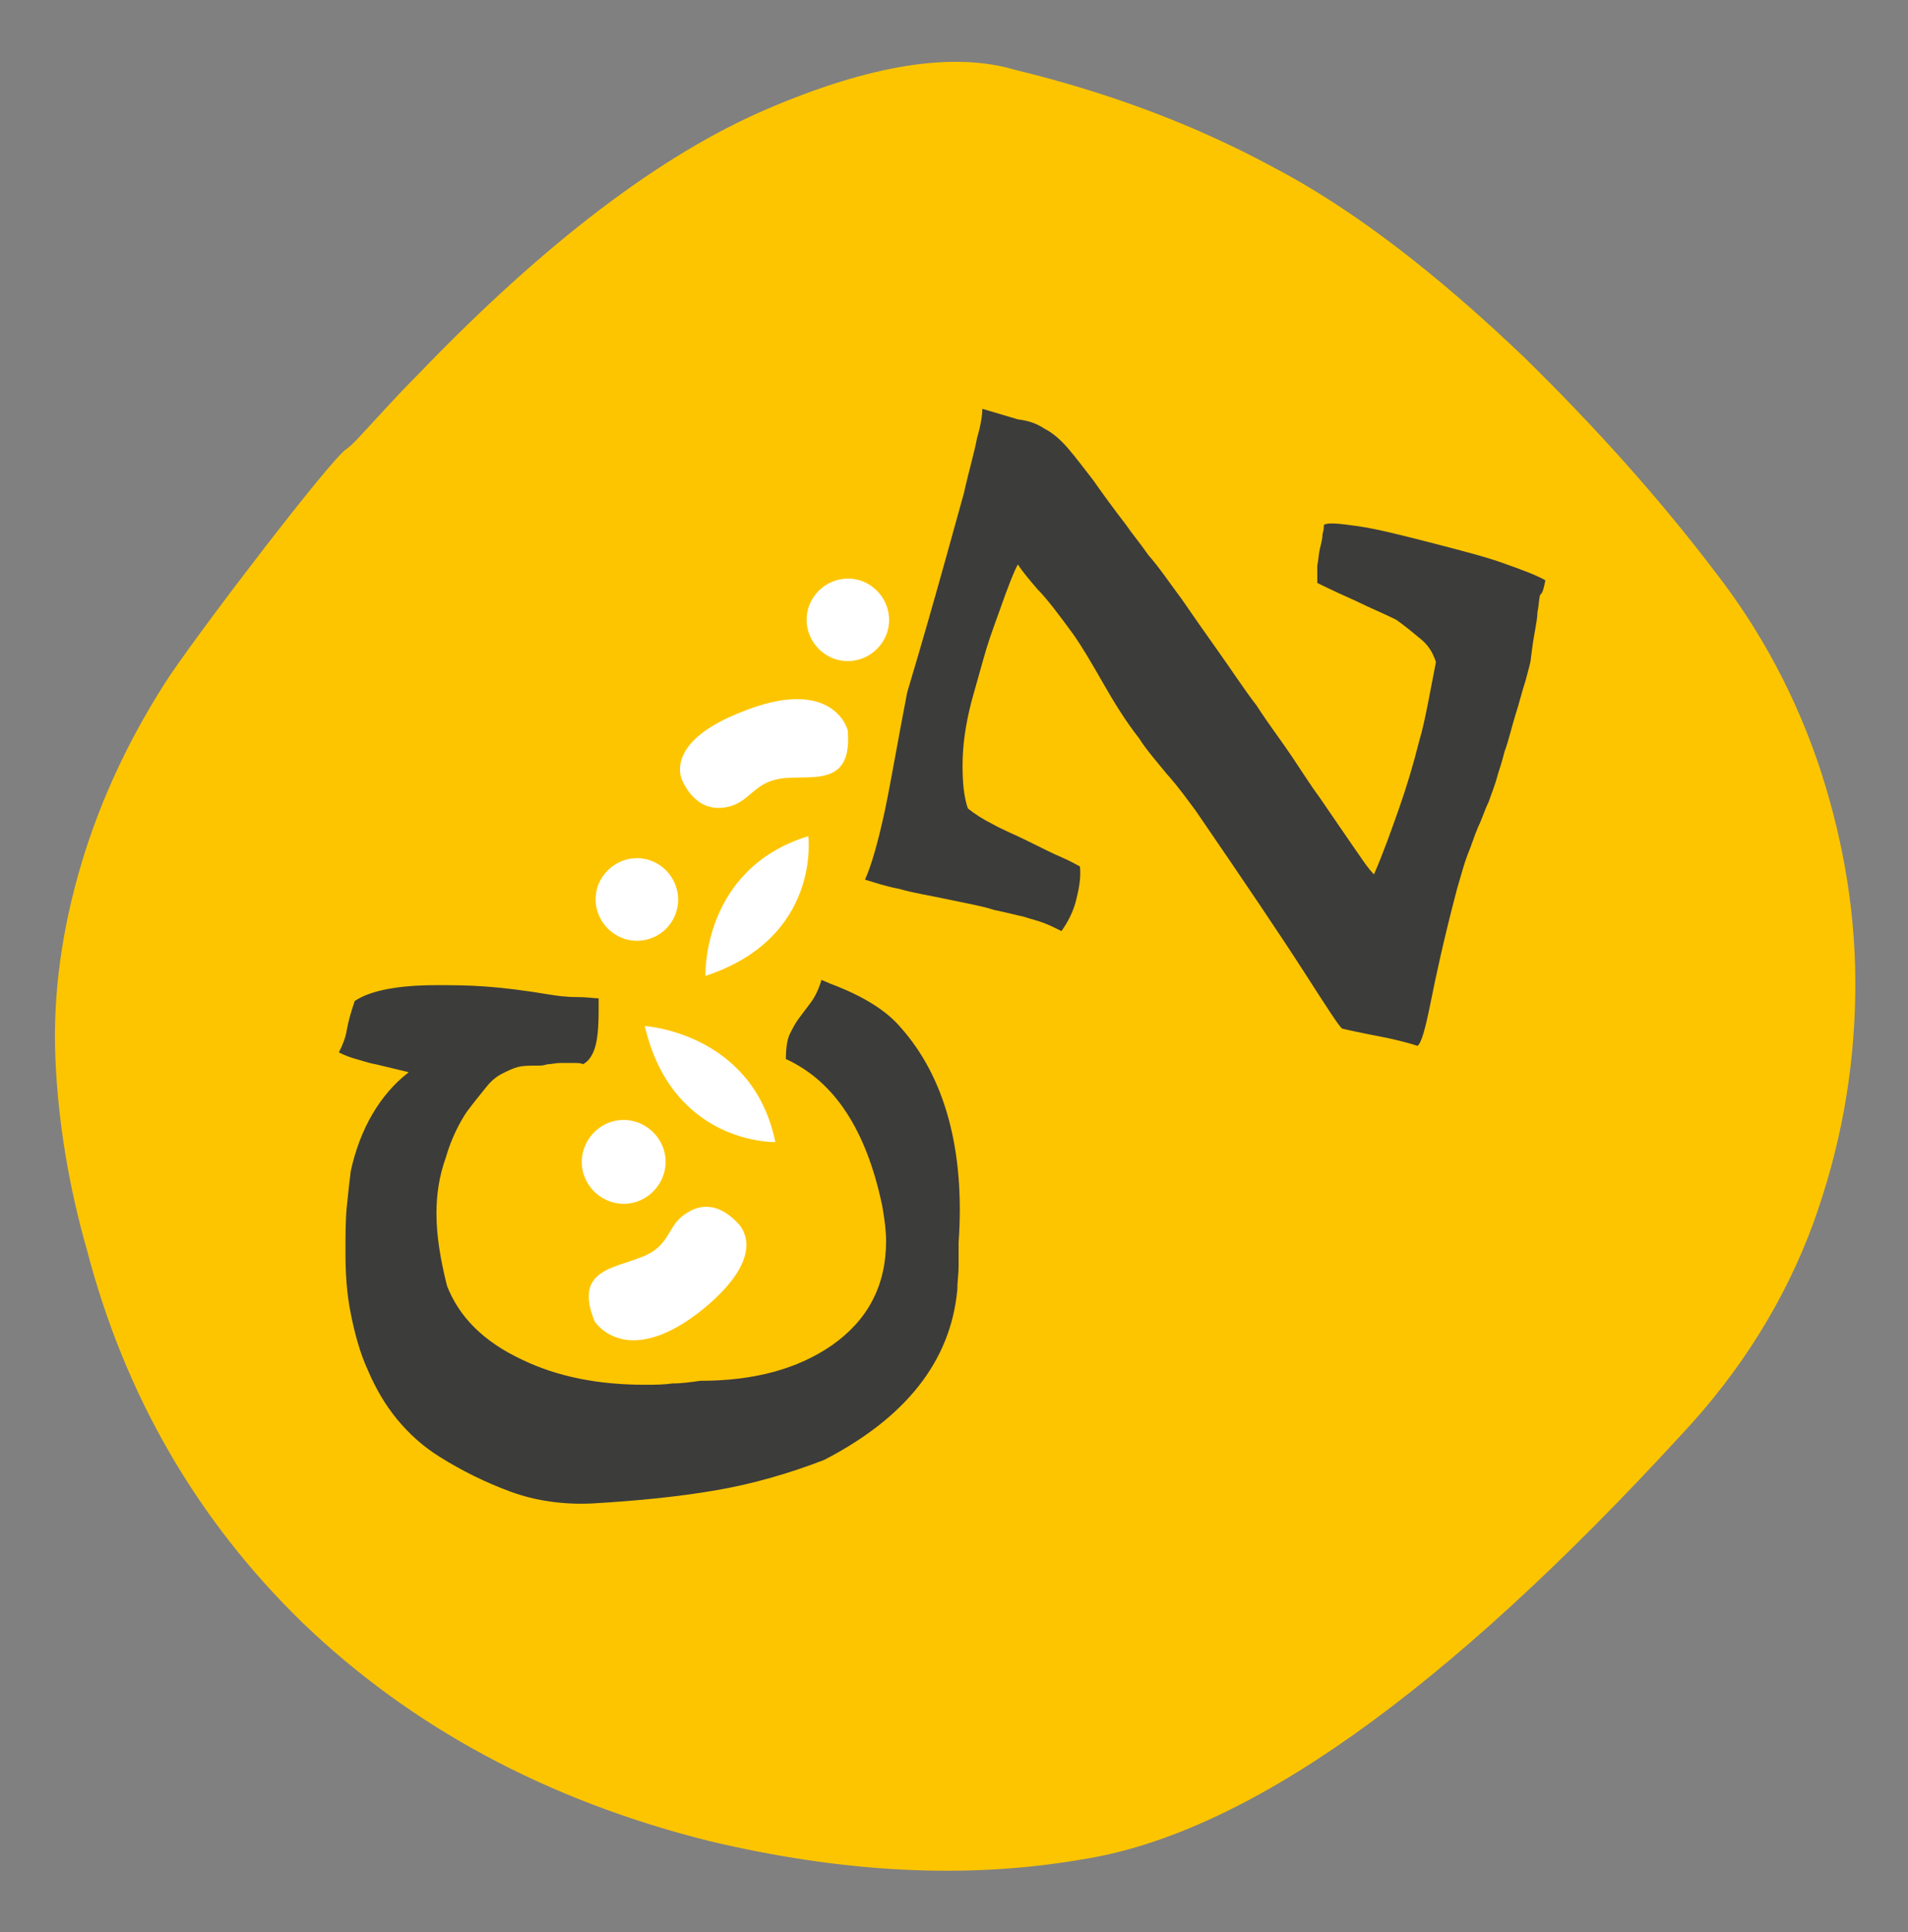
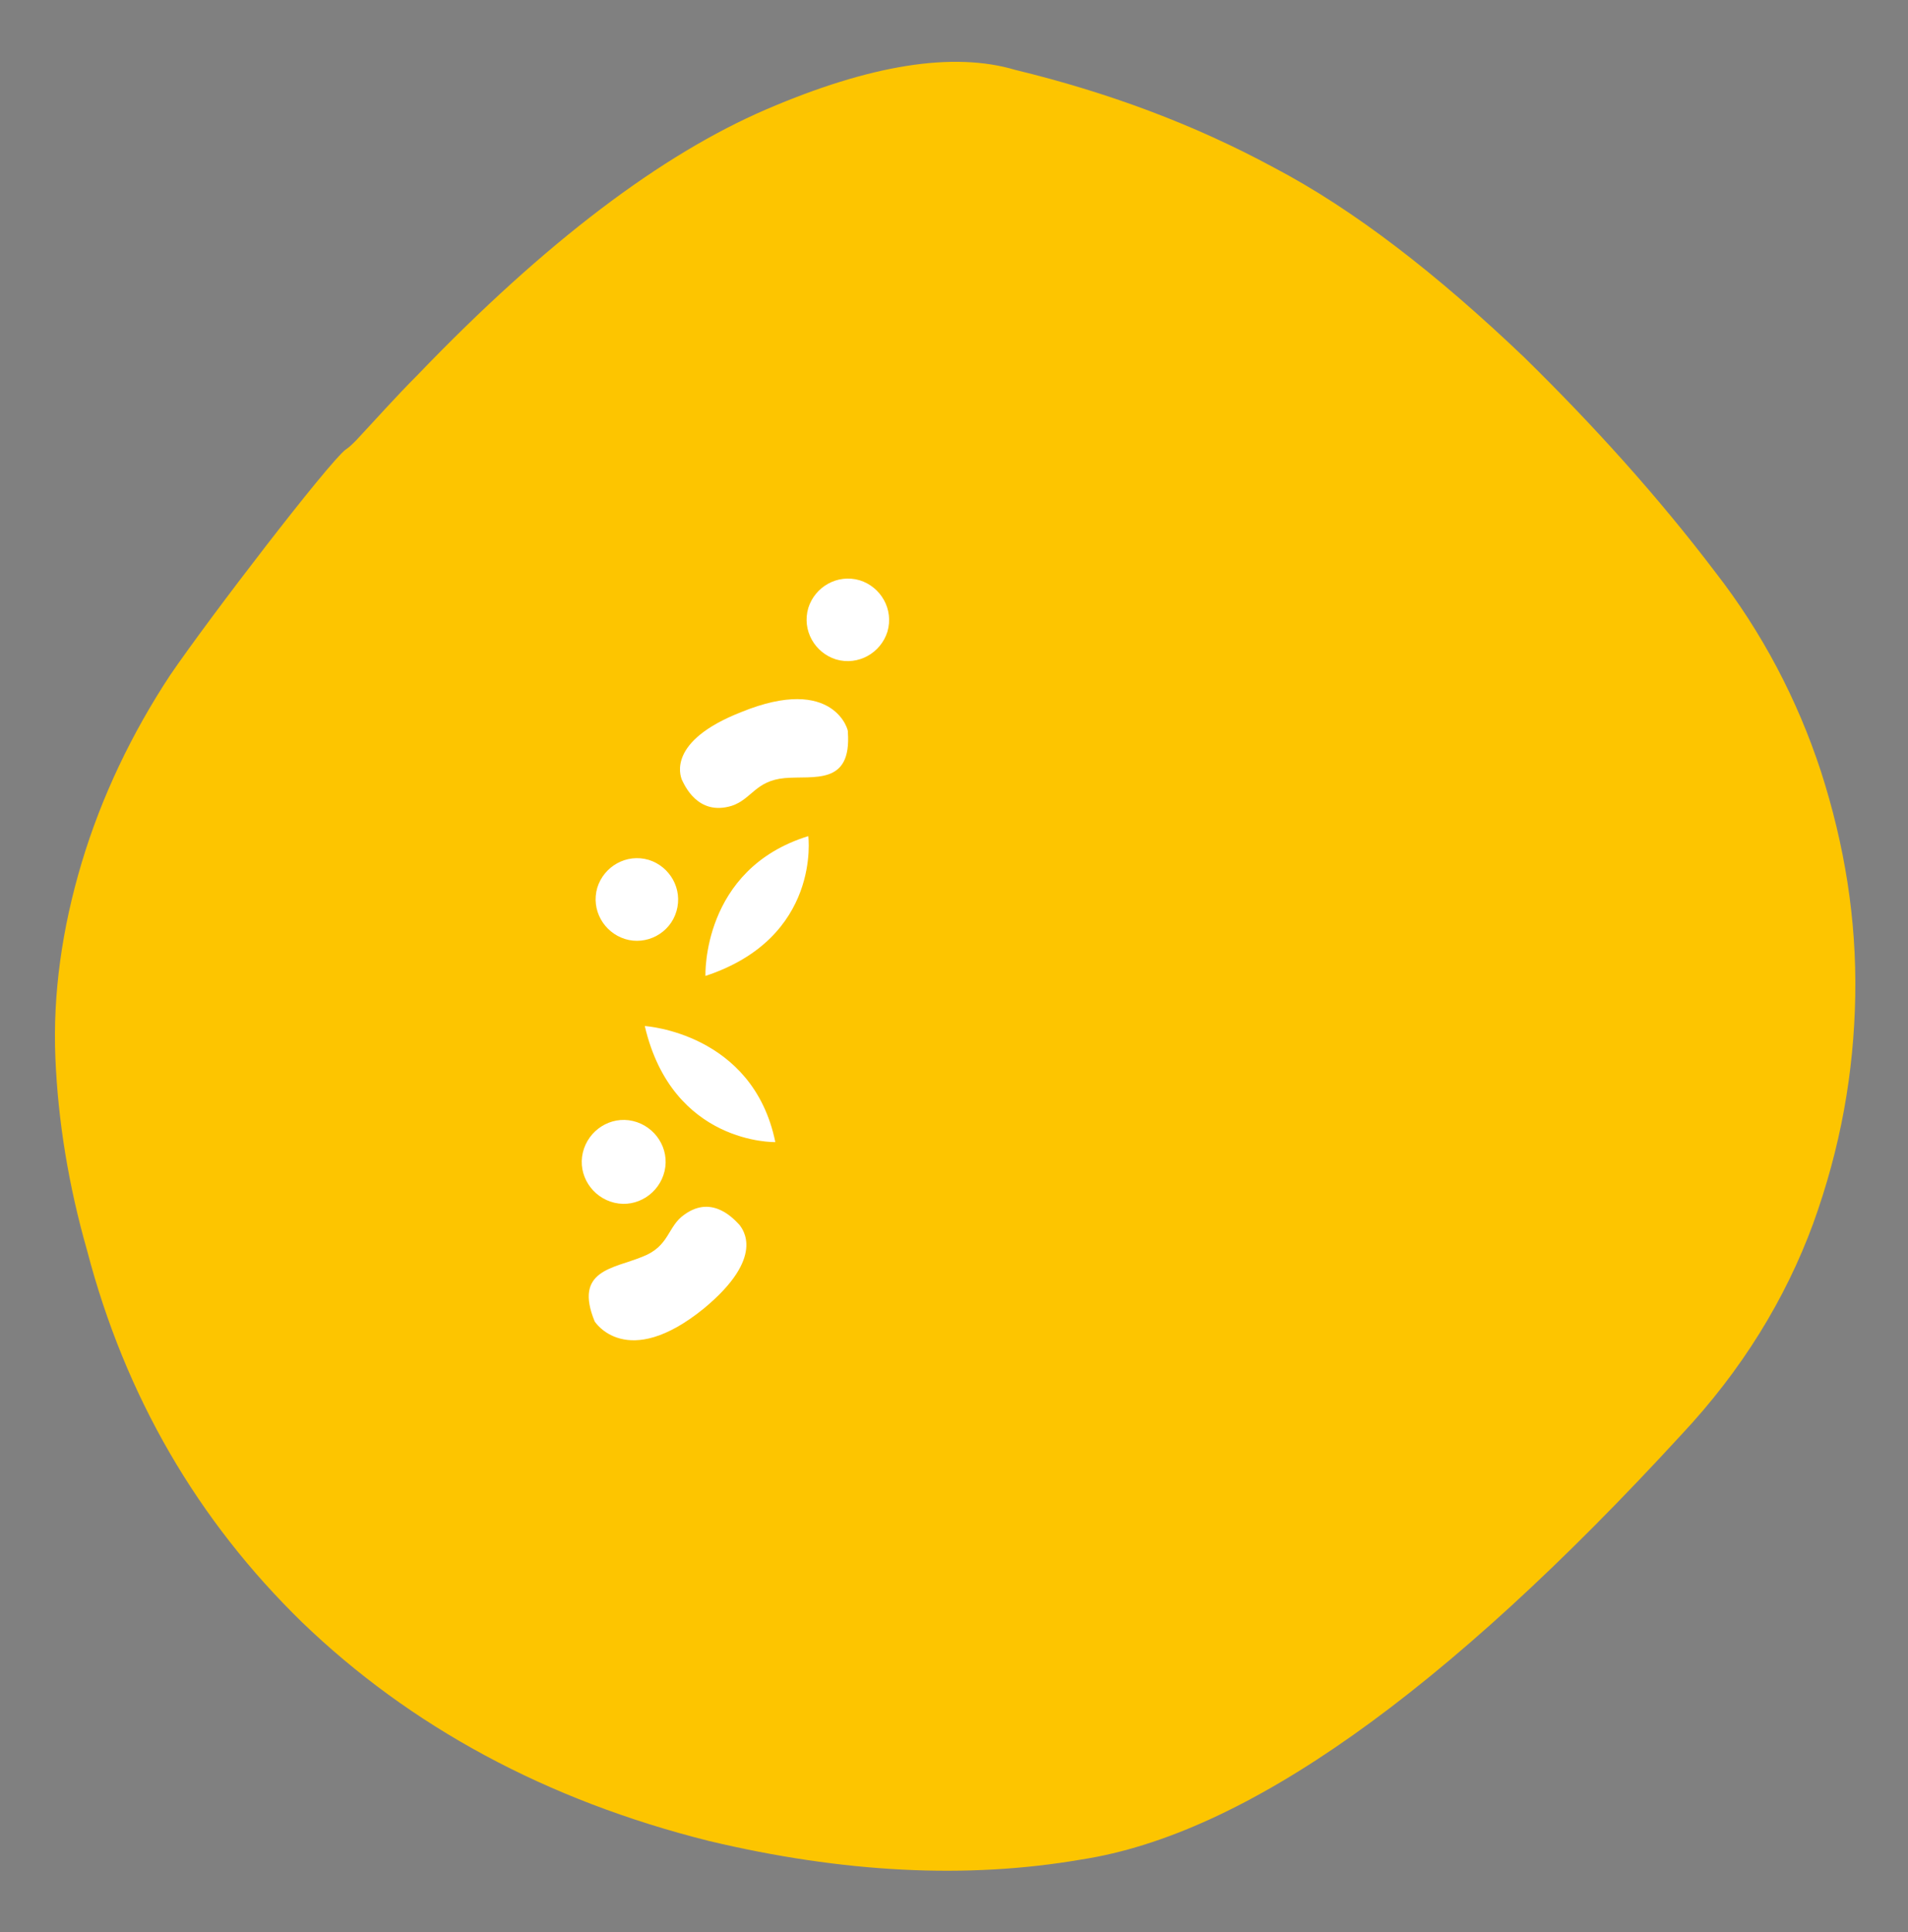
<svg xmlns="http://www.w3.org/2000/svg" version="1.1" id="Layer_1" x="0px" y="0px" viewBox="0 0 144.7 146.5" style="enable-background:new 0 0 144.7 146.5;" xml:space="preserve">
  <rect x="0" y="0" width="144.7" height="146.5" fill="#808080" stroke="none" />
  <style type="text/css">
	.st0{fill:#FDC500;}
	.st1{fill:#3C3C3B;}
	.st2{fill:#FFFFFF;}
</style>
  <path class="st0" d="M22.9,123c8.2,7.9,18.5,13.5,30.9,16.6c10.1,2.4,19.5,2.9,28.2,1.4c12.4-1.9,27.5-12.6,45.5-32.2  c4.6-4.9,7.9-10.3,10-16c2.1-5.8,3.1-11.5,3.2-17.3c0.1-5.8-0.8-11.4-2.6-17c-1.8-5.5-4.5-10.6-8-15.1c-4.4-5.8-9.3-11.2-14.5-16.3  c-6.6-6.3-12.9-11.2-19-14.4c-6.1-3.3-12.6-5.7-19.6-7.4c-4.7-1.4-11-0.4-18.9,3c-7.9,3.4-16.7,10-26.4,20.1c-1.7,1.7-3.2,3.4-4.7,5  c-0.3,0.3-0.5,0.5-0.8,0.7c-1.3,1-10.3,12.7-13.3,17.1c-2.9,4.4-5.2,9.2-6.7,14.2c-1.5,5-2.2,10-2,14.8c0.2,4.8,1,9.7,2.4,14.6  C9.5,105.9,15,115.3,22.9,123" />
  <g>
-     <path class="st1" d="M68.3,77.9c-1.1-1.3-2.9-2.4-5.3-3.3l-0.7-0.3c-0.2,0.7-0.5,1.3-0.8,1.7c-0.3,0.4-0.6,0.8-0.9,1.2   c-0.3,0.4-0.5,0.8-0.7,1.2s-0.3,1.1-0.3,1.9c3.7,1.7,6.1,5.4,7.3,11.1c0.2,1.1,0.3,2,0.3,2.7c0,3.4-1.4,6-4.1,7.9   c-2.6,1.8-5.9,2.7-10,2.7c-0.7,0.1-1.4,0.2-2.1,0.2c-0.7,0.1-1.4,0.1-2.1,0.1c-3.5,0-6.6-0.6-9.3-1.9c-3-1.4-4.8-3.3-5.7-5.6   c-0.5-2-0.8-3.8-0.8-5.5c0-1.4,0.2-2.8,0.7-4.2c0.4-1.4,1-2.6,1.6-3.5c0.6-0.8,1.1-1.4,1.5-1.9c0.4-0.5,0.8-0.8,1.2-1   c0.4-0.2,0.8-0.4,1.2-0.5c0.4-0.1,0.9-0.1,1.5-0.1c0.2,0,0.4,0,0.7-0.1c0.3,0,0.6-0.1,1-0.1c0.3,0,0.7,0,1,0c0.3,0,0.6,0,0.7,0.1   c0.4-0.2,0.7-0.6,0.9-1.2c0.2-0.6,0.3-1.5,0.3-2.9v-0.9c-0.3,0-0.9-0.1-1.7-0.1c-0.8,0-1.5-0.1-2.1-0.2c-1.8-0.3-3.4-0.5-4.8-0.6   c-1.4-0.1-2.6-0.1-3.7-0.1c-2.9,0-5,0.4-6.2,1.2c-0.3,0.9-0.5,1.6-0.6,2.2c-0.1,0.6-0.3,1.1-0.6,1.7c0.4,0.2,0.9,0.4,1.3,0.5   c0.4,0.1,0.9,0.3,1.5,0.4l2.5,0.6c-2.2,1.7-3.7,4.3-4.4,7.5c-0.1,0.8-0.2,1.7-0.3,2.7c-0.1,1-0.1,2.2-0.1,3.5   c0,1.6,0.1,3.1,0.4,4.6c0.3,1.5,0.7,3,1.3,4.3c0.6,1.4,1.3,2.6,2.2,3.7c0.9,1.1,2,2.1,3.3,2.9c1.6,1,3.4,1.9,5.3,2.6   c1.9,0.7,4,1,6.2,0.9c3.4-0.2,6.5-0.5,9.4-1c2.9-0.5,5.6-1.3,8.2-2.3c6.2-3.2,9.6-7.5,10.1-12.9c0-0.6,0.1-1.2,0.1-1.8   c0-0.6,0-1.2,0-1.8C73.2,87.1,71.6,81.6,68.3,77.9 M117.2,44c-0.7-0.4-1.8-0.8-3.2-1.3c-1.4-0.5-3-0.9-4.9-1.4   c-2.7-0.7-4.7-1.2-6.1-1.4c-1.4-0.2-2.3-0.3-2.6-0.1c0,0.1,0,0.4-0.1,0.7c0,0.3-0.1,0.7-0.2,1.1c-0.1,0.4-0.1,0.8-0.2,1.3   c0,0.4,0,0.9,0,1.3c1,0.5,2.1,1,3,1.4c1,0.5,2,0.9,3,1.4c0.7,0.5,1.3,1,1.9,1.5c0.6,0.5,0.9,1.1,1.1,1.7c-0.2,1-0.4,2.1-0.6,3.1   c-0.2,1-0.4,2-0.7,3c-0.4,1.6-0.9,3.3-1.5,5c-0.6,1.7-1.2,3.4-1.9,5c-0.5-0.5-1-1.3-1.7-2.3c-0.7-1-1.5-2.2-2.4-3.5   c-0.6-0.8-1.3-1.9-2.1-3.1c-0.8-1.2-1.8-2.5-2.7-3.9c-1-1.3-1.9-2.7-2.9-4.1c-1-1.4-1.9-2.7-2.8-4c-0.9-1.2-1.7-2.4-2.5-3.3   c-0.7-1-1.3-1.7-1.7-2.3c-1-1.3-1.8-2.4-2.5-3.4c-0.7-0.9-1.3-1.7-1.9-2.4c-0.6-0.7-1.2-1.2-1.8-1.5c-0.6-0.4-1.2-0.6-2-0.7   L74.5,31c0,0.4-0.1,1.2-0.4,2.2c-0.2,1.1-0.6,2.4-1,4.2c-0.3,1.1-0.8,2.9-1.5,5.4c-0.7,2.5-1.6,5.7-2.8,9.7c-0.7,3.6-1.2,6.6-1.7,9   c-0.5,2.3-1,4.1-1.5,5.2c0.7,0.2,1.5,0.5,2.6,0.7c1,0.3,2.3,0.5,3.7,0.8c1.4,0.3,2.6,0.5,3.5,0.8c1,0.2,1.7,0.4,2.2,0.5   c0.6,0.2,1.1,0.3,1.6,0.5c0.5,0.2,0.9,0.4,1.3,0.6c0.5-0.7,0.9-1.5,1.1-2.3c0.2-0.8,0.4-1.7,0.3-2.6c-0.2-0.1-0.7-0.4-1.4-0.7   c-0.7-0.3-1.5-0.7-2.5-1.2c-1-0.5-2-0.9-2.7-1.3c-0.8-0.4-1.4-0.8-1.9-1.2C73.1,60.4,73,59.4,73,58c0-1.4,0.2-3,0.7-4.9   c0.3-1.1,0.6-2.1,0.9-3.2c0.3-1.1,0.7-2.2,1.1-3.3c0.8-2.3,1.3-3.5,1.5-3.8c0.3,0.5,0.9,1.2,1.5,1.9c0.7,0.7,1.6,1.9,2.7,3.4   c0.7,1,1.4,2.2,2.2,3.6c0.8,1.4,1.7,2.9,2.8,4.3c0.5,0.8,1.2,1.6,2.1,2.7c0.9,1,1.6,2,2.2,2.8c3.7,5.4,6.4,9.4,8.2,12.2   c1.8,2.8,2.7,4.2,2.9,4.3c1.3,0.3,2.4,0.5,3.4,0.7c0.9,0.2,1.7,0.4,2.3,0.6c0.3-0.2,0.6-1.3,1-3.3c0.4-2,1-4.8,2-8.6   c0.3-1,0.5-1.8,0.8-2.6c0.3-0.7,0.5-1.4,0.8-2.1c0.3-0.6,0.5-1.3,0.8-1.9c0.2-0.6,0.5-1.3,0.7-2.1c0.1-0.3,0.3-0.9,0.5-1.7   c0.3-0.8,0.5-1.7,0.8-2.7c0.3-0.9,0.5-1.8,0.8-2.7c0.2-0.8,0.4-1.4,0.4-1.7c0.1-0.8,0.2-1.5,0.3-2c0.1-0.6,0.2-1.1,0.2-1.5   c0.1-0.4,0.1-0.9,0.2-1.3C117,45,117.1,44.5,117.2,44" />
    <path class="st2" d="M58.8,86.6c-1.7-8.3-9.9-8.8-9.9-8.8C51,86.8,58.8,86.6,58.8,86.6 M61.3,63.4C53.2,65.9,53.5,74,53.5,74   C62.3,71.1,61.3,63.4,61.3,63.4 M45.1,100.2c0,0,2.4,3.8,8.3-1c4.7-3.9,2.9-6,2.7-6.3c-0.3-0.3-2-2.4-4.2-0.8   c-1.3,0.9-1.1,2.4-3.2,3.2C46.5,96.2,43.5,96.3,45.1,100.2 M44.2,87.4c-0.4,1.7,0.7,3.4,2.4,3.8s3.4-0.7,3.8-2.4   c0.4-1.7-0.7-3.4-2.4-3.8S44.6,85.7,44.2,87.4 M51.3,69.1c0.5-1.7-0.5-3.4-2.1-3.9c-1.7-0.5-3.4,0.5-3.9,2.1   c-0.5,1.7,0.5,3.4,2.1,3.9C49,71.7,50.8,70.8,51.3,69.1 M56.2,54c-5.6,2.2-4.6,4.8-4.5,5.1c0.2,0.4,1.2,2.8,3.8,2   c1.5-0.5,1.8-1.9,4-2.1c2.2-0.2,5.1,0.6,4.8-3.5C64.4,55.5,63.3,51.1,56.2,54 M65.2,44c-1.7-0.5-3.4,0.5-3.9,2.1   c-0.5,1.7,0.5,3.4,2.1,3.9c1.7,0.5,3.4-0.5,3.9-2.1C67.8,46.2,66.8,44.5,65.2,44" />
  </g>
</svg>